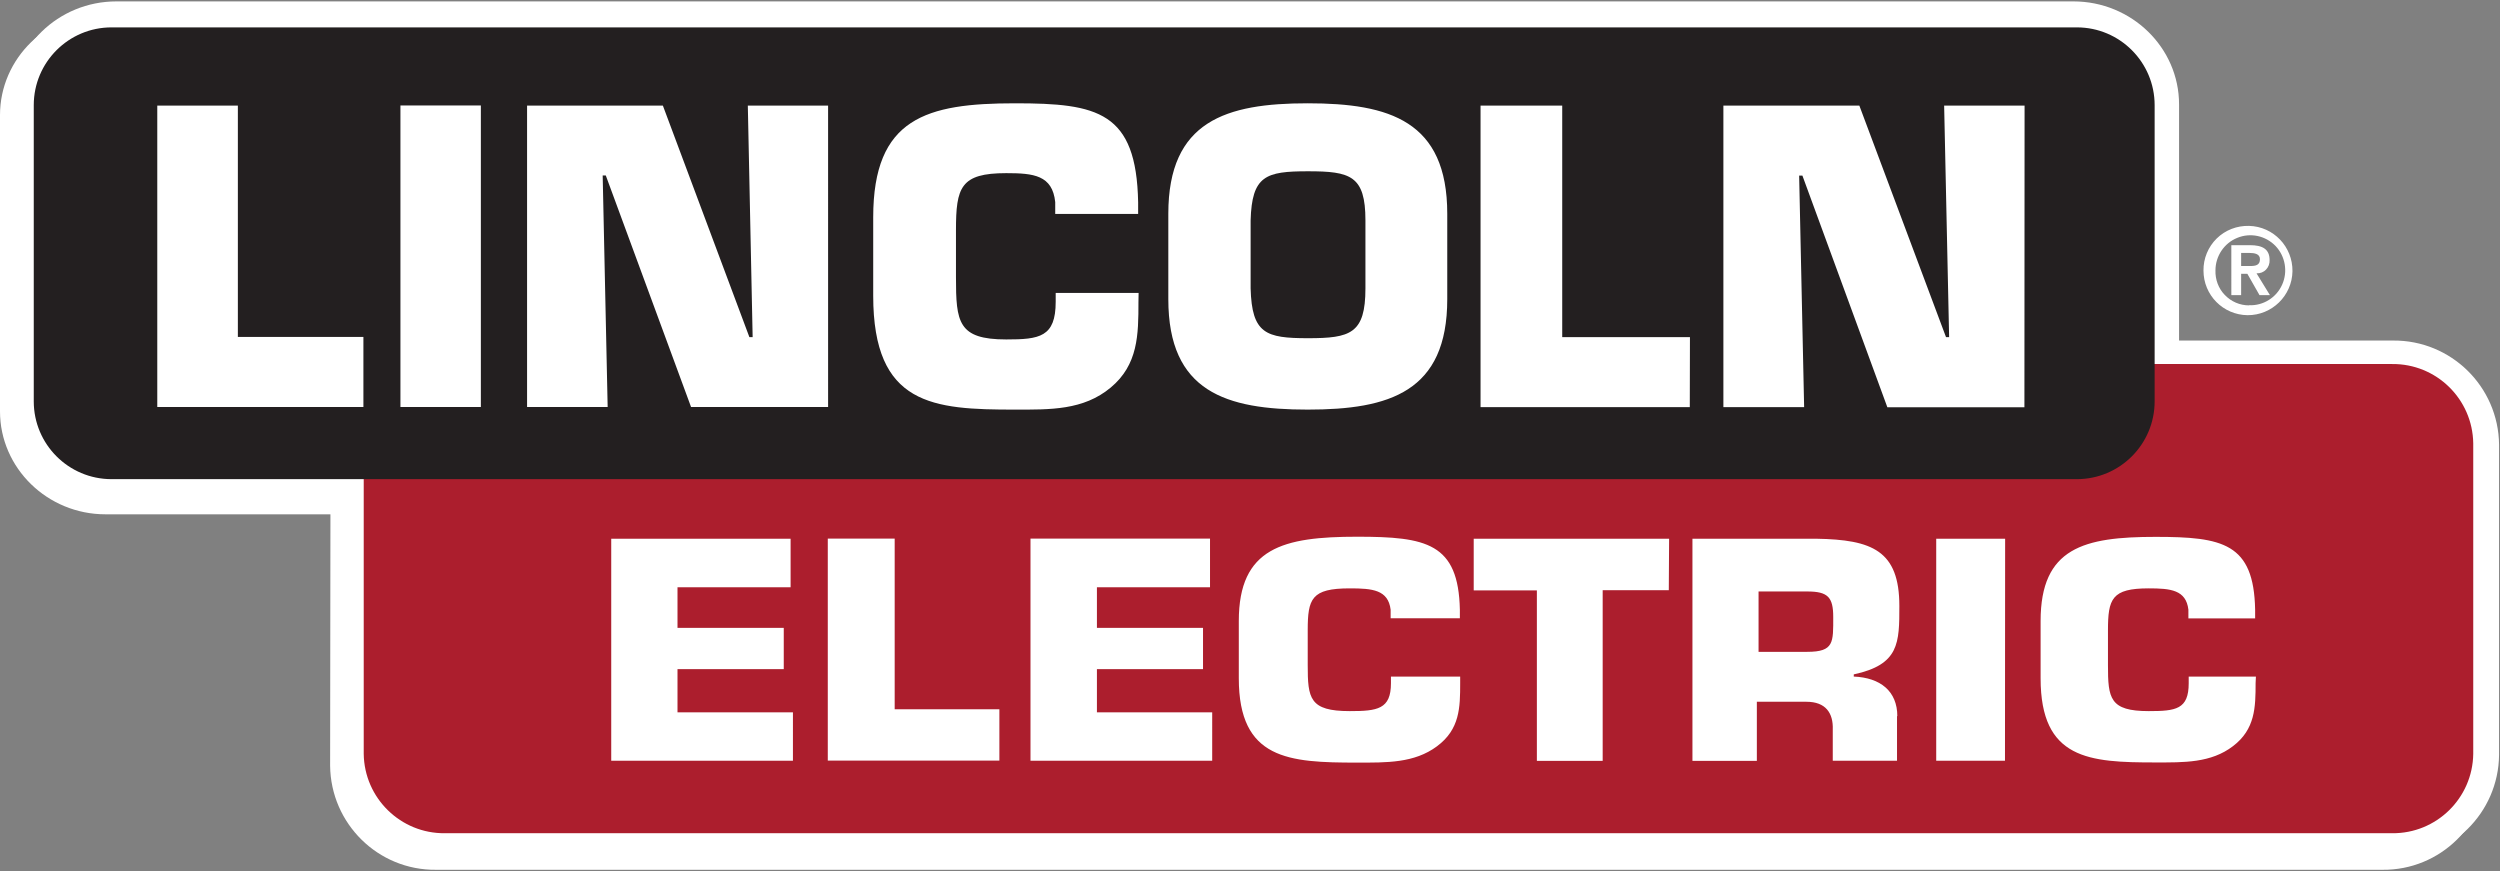
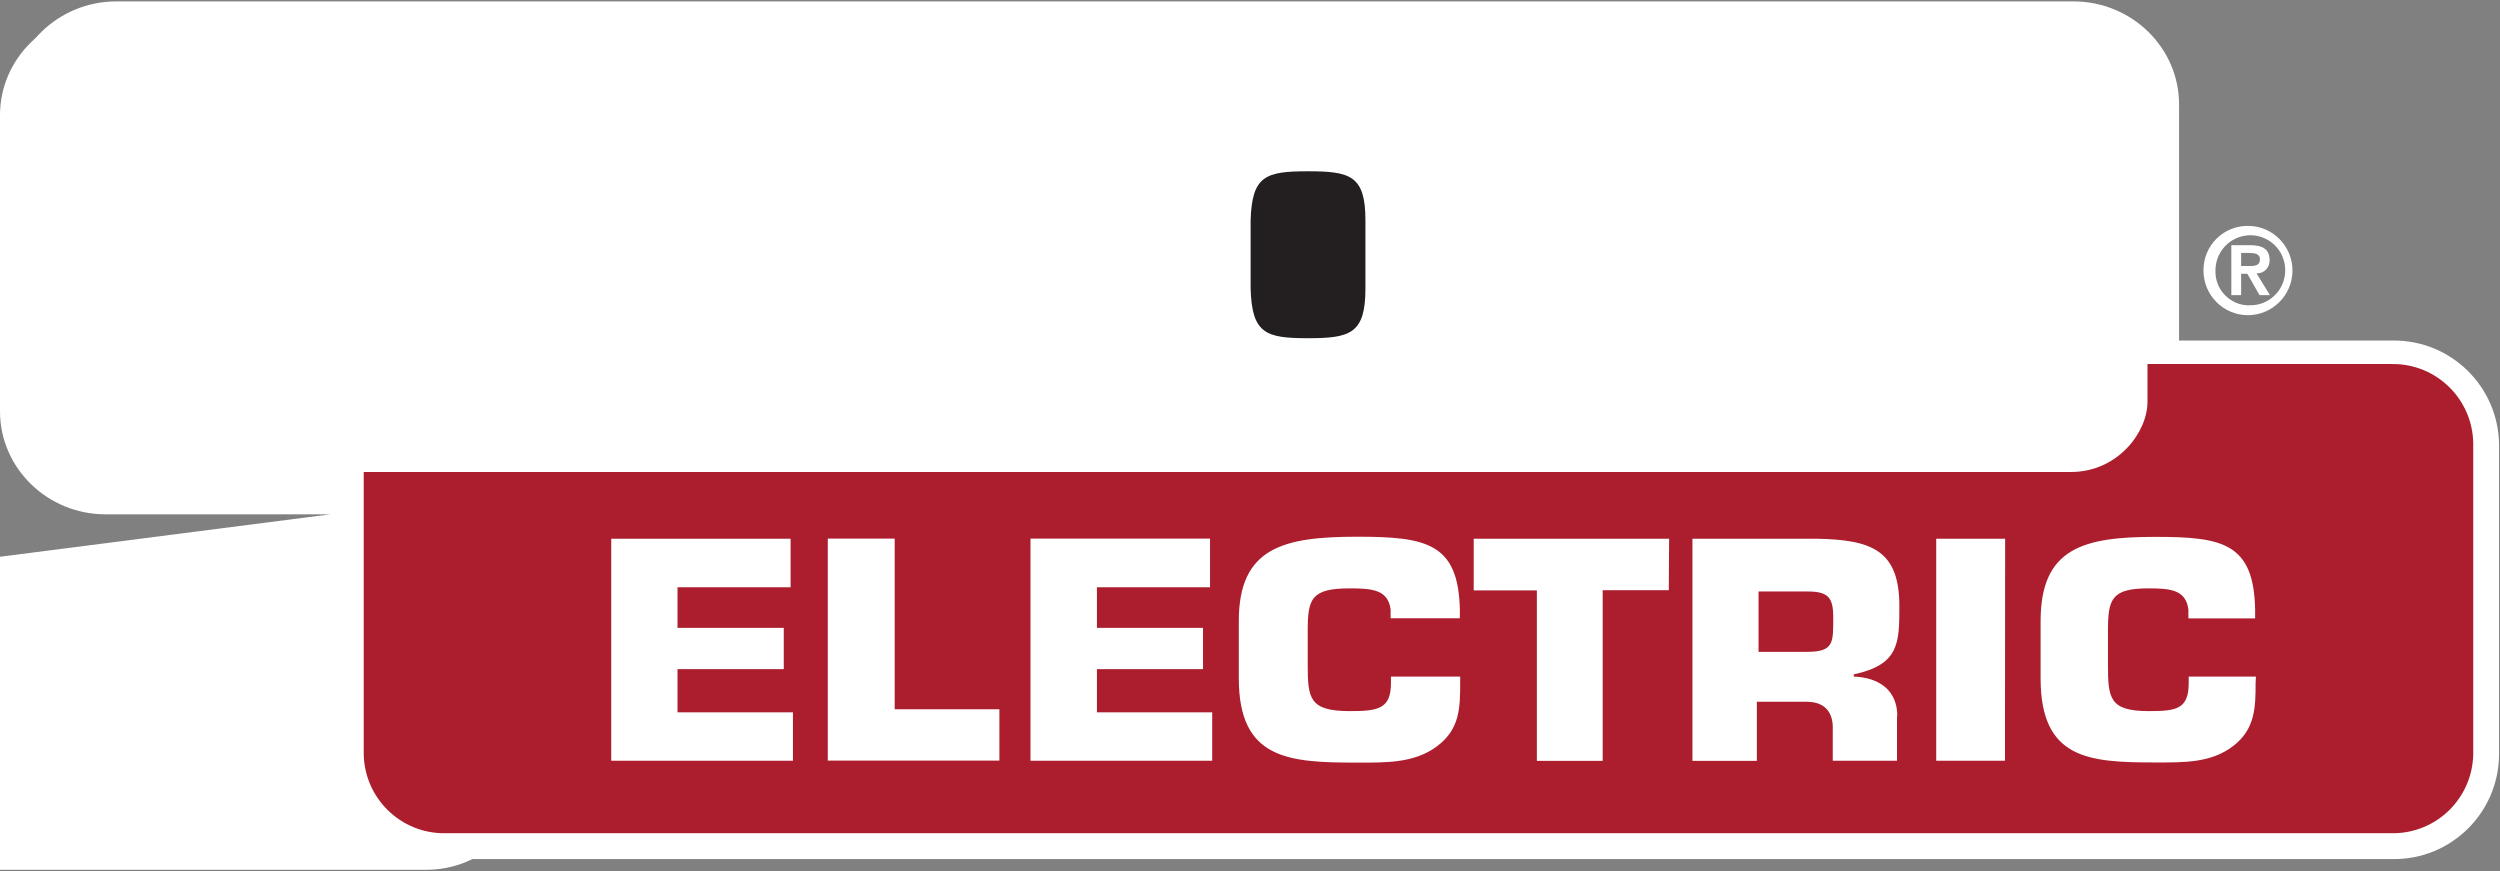
<svg xmlns="http://www.w3.org/2000/svg" version="1.2" viewBox="0 0 1607 560" width="1607" height="560">
  <rect x="0" y="0" width="1607" height="560" fill="#808080" stroke="none" />
  <title>logo (4)-svg</title>
  <style>
		.s0 { fill: #ffffff } 
		.s1 { fill: #ac1e2d } 
		.s2 { fill: #231f20 } 
	</style>
  <g id="Symbols">
    <g id="logo/color">
      <g id="LincolnElectric-Logo">
-         <path id="Path" class="s0" d="m212.4 330.6h-144.6c-37.3 0-67.8-29.7-67.8-66.2v-190.4c0-36.5 30.5-66.2 67.8-66.2h1258.1c37.4 0 67.9 29.7 67.9 66.2v151.8h137.6c37.2-0.3 67.7 29.7 68.1 67v199.4c-0.4 37.3-30.9 67.3-68.1 66.9h-1251.1c-37.2 0.4-67.7-29.6-68.1-66.9z" />
+         <path id="Path" class="s0" d="m212.4 330.6h-144.6c-37.3 0-67.8-29.7-67.8-66.2v-190.4c0-36.5 30.5-66.2 67.8-66.2c37.4 0 67.9 29.7 67.9 66.2v151.8h137.6c37.2-0.3 67.7 29.7 68.1 67v199.4c-0.4 37.3-30.9 67.3-68.1 66.9h-1251.1c-37.2 0.4-67.7-29.6-68.1-66.9z" />
        <g id="logo/color">
          <g id="LincolnElectric-Logo">
            <path id="Path" class="s0" d="m219.3 323.6h-144.5c-37.4 0-67.9-29.6-67.9-66.1v-190.4c0-36.5 30.5-66.2 67.9-66.2h1258c37.4 0 67.9 29.7 67.9 66.2v151.8h137.6c37.2-0.3 67.7 29.6 68.1 66.9v199.5c-0.4 37.3-30.9 67.3-68.1 66.9h-1251.1c-37.2 0.4-67.7-29.6-68.1-66.9z" />
            <path id="Shape" fill-rule="evenodd" class="s0" d="m1445.7 145.2c15.7 0.4 28.1 13.4 27.9 29.2-0.3 15.7-13.2 28.3-28.9 28.2-15.7-0.2-28.3-12.9-28.3-28.7-0.1-7.7 3-15.2 8.5-20.6 5.5-5.4 13-8.3 20.8-8.1zm0 51c9.1 0.4 17.6-4.9 21.3-13.3 3.7-8.3 2-18.2-4.3-24.8-6.4-6.6-16.1-8.7-24.6-5.2-8.4 3.4-14 11.7-14 20.9-0.2 5.8 1.9 11.6 6 15.8 4.1 4.3 9.7 6.7 15.6 6.7zm-11.4-38.6h12c8 0 12.6 2.5 12.6 9.6 0.1 2.2-0.7 4.5-2.3 6.1-1.6 1.7-3.8 2.5-6.1 2.4l8.6 14h-6.7l-7.8-13.7h-4v13.7h-6.3zm6.3 13.4h5.7c3.6 0 6.4-0.5 6.4-4.4 0-3.5-3.7-4-6.6-4h-5.5z" />
            <path id="Path" class="s1" d="m1178.4 396.6c0 16.3 0.6 22.4-16.7 22.4h-31.3v-38.8h31.3c13.2 0 16.7 3.6 16.7 16.4z" />
            <path id="Shape" fill-rule="evenodd" class="s1" d="m1589.8 285v199.6c-0.4 28.5-23.7 51.3-52.2 51h-1251.6c-28.4 0.3-51.8-22.5-52.2-51v-181.2c18.7 0 1079.2 0 1097.7 0 30-0.2 48.9-25.7 48.9-45.1v-24.3h157.2c28.5-0.3 51.8 22.5 52.2 51zm-947.4 170.9h-67.3v-109.7h-43v142.7h110.3zm136.8 2h-74.1v-27.8h68.2v-26.5h-68.2v-26.1h72.7v-31.3h-115.4v142.8h116.8zm159.4-23h-44.5v4.3c0 16.7-8.7 17.9-26.5 17.9-25.9 0-27-8.2-27-29.6v-22.3c0-20.4 2.4-27 27-27 14.6 0 24.7 0.9 26.3 13.7v5.5h44.5v-5.5c-0.9-42.8-21.5-46.9-66-46.9-47.5 0-76.1 7-76.1 54.2v36.8c0 52.3 32.1 54.2 76.1 54.2 18.8 0 36.7 0.4 51.3-10.5 14.7-10.9 14.9-24.9 14.9-40.6zm134.3-88.6h-125.6v33.2h40.6v109.6h42.3v-109.7h42.5zm146.7 114.1c0-16.2-11-24.8-28-25.5v-1.4c29.3-6.3 29.3-20.2 29.3-44 0-35.6-17.5-42.6-53.3-43.2h-79.7v142.8h41.4v-38h31.9c12.3 0 17.3 7.2 16.9 17.9v20h41.3v-28.7zm69.3-114.1h-44.3v142.7h44.2zm161.2 88.6h-43.2v4.3c0 16.8-8.3 17.9-25.7 17.9-25.1 0-26.2-8.2-26.2-29.5v-22.3c0-20.4 2.4-27.1 26.2-27.1 14.1 0 24 1 25.5 13.7v5.6h42.9v-5.6c-0.8-42.8-20.9-46.8-64-46.8-46 0-73.9 6.9-73.9 54.1v36.8c0 52.2 31.2 54.1 73.9 54.1 18.2 0 35.6 0.4 49.8-10.5 14.2-10.8 14.5-24.9 14.5-40.5zm-940.4 23h-74.2v-27.8h68.3v-26.5h-68.3v-26.1h72.7v-31.2h-115.3v142.7h116.8z" />
            <path id="Path" class="s2" d="m877.7 141.6v43.8c0 29.1-9.7 32-36.9 32-27.2 0-36.1-2.9-36.9-32v-43.7c0.8-28.8 9.7-31.6 36.9-31.6 27.2 0 36.9 2.8 36.9 31.5z" />
-             <path id="Shape" fill-rule="evenodd" class="s2" d="m21.7 67.6c0-27.6 22.4-50 50-50h1263.3c27.6 0 50 22.4 50 50v190.4c0 27.6-22.4 50-50 50h-1263.3c-27.6 0-50-22.4-50-50zm235.7 194h51.7v-193.8h-51.7zm274.9-193.7h-51.6l3.1 148.8h-2.1l-55.6-148.8h-87.3v193.7h51.8l-3.2-148.8h2l54.8 148.8h88.1zm199.6 120.4h-53.3v5.7c0 22.7-10.4 24.2-31.8 24.2-31 0-32.3-11.1-32.3-40v-30.2c0-27.6 2.9-36.7 32.3-36.7 17.6 0 29.7 1.3 31.5 18.6v7.6h53.3v-7.5c-1.1-58.2-25.9-63.6-79.1-63.6-56.9 0-91.2 9.3-91.2 73.3v50.4c0 70.6 38.5 73.2 91.2 73.2 22.5 0 43.9 0.5 61.5-14.2 17.6-14.7 17.8-33.9 17.8-55zm198.4-50.9c0-59.7-37.2-71-89.7-71-52.4 0-89.6 11.3-89.6 71v54.9c0 59.6 37.1 71 89.6 71 52.5 0 89.7-11.4 89.7-71zm156 79.3h-82.1v-148.8h-52.5v193.8h134.5zm215.1-148.8h-51.7l3.2 148.8h-2l-55.7-148.8h-87.4v193.8h51.9l-3.2-148.8h2.1l54.6 148.9h88.1zm-1067.8 148.7h-80.7v-148.7h-51.8v193.7h132.5z" />
          </g>
        </g>
      </g>
    </g>
  </g>
</svg>